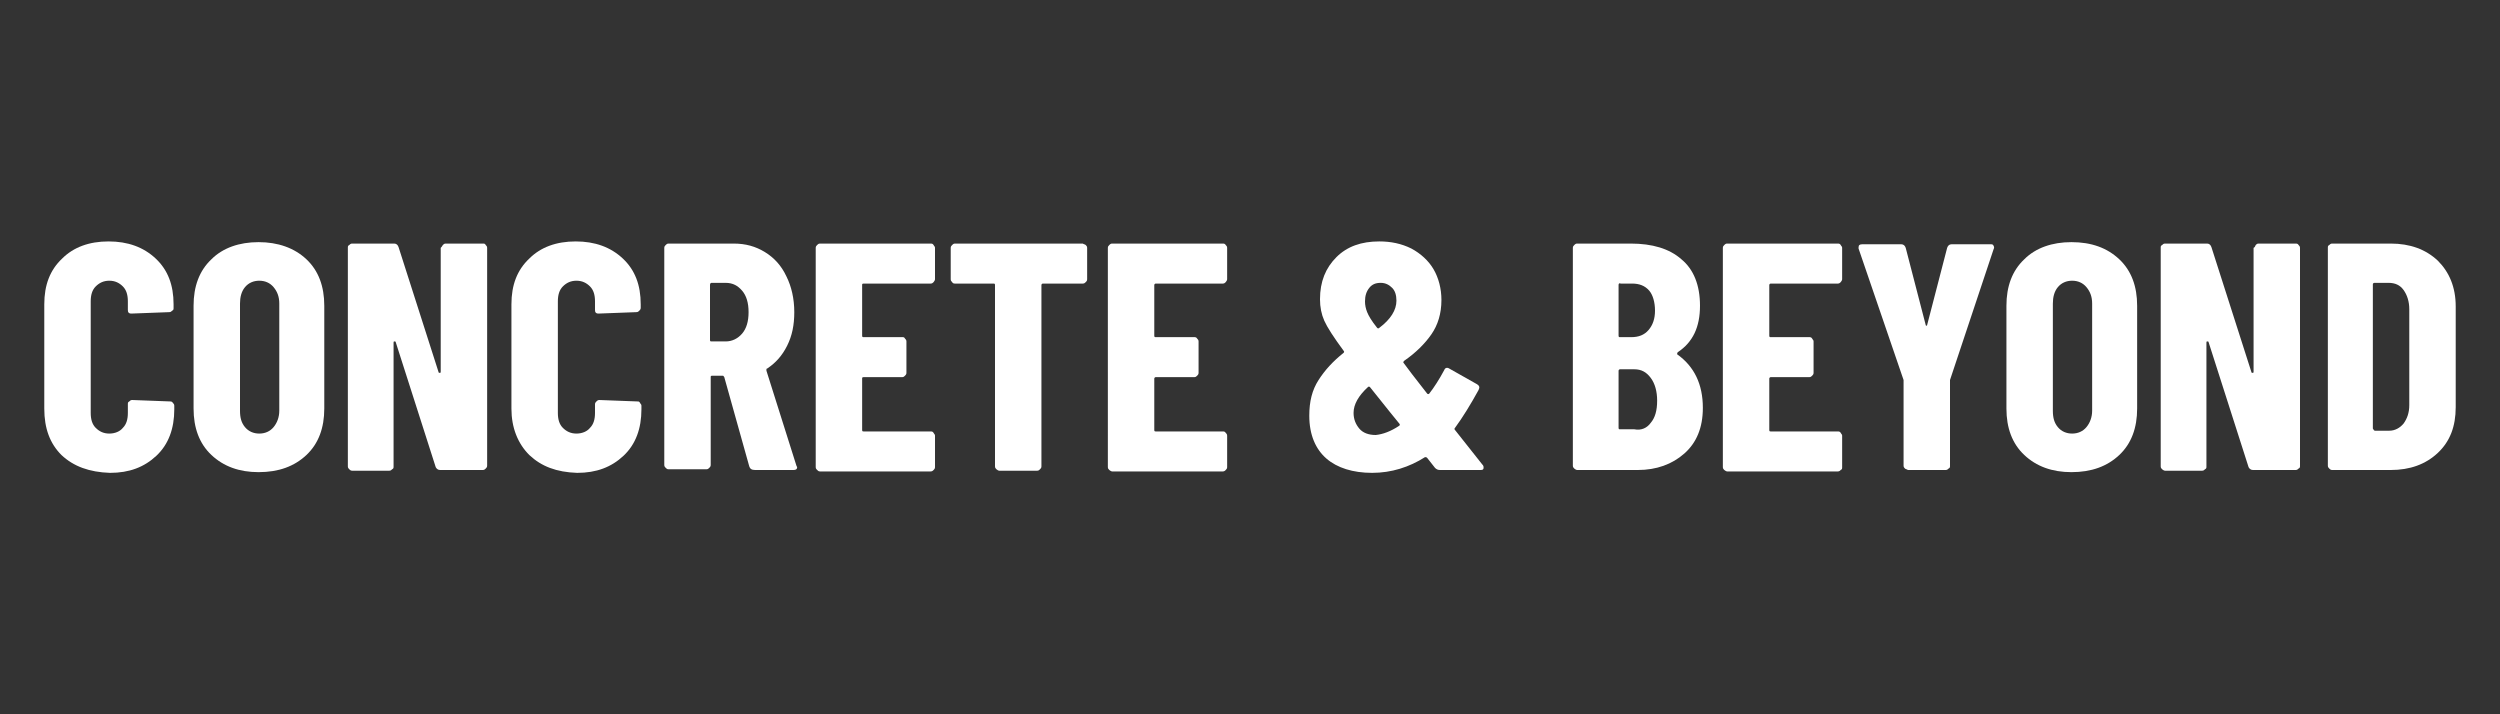
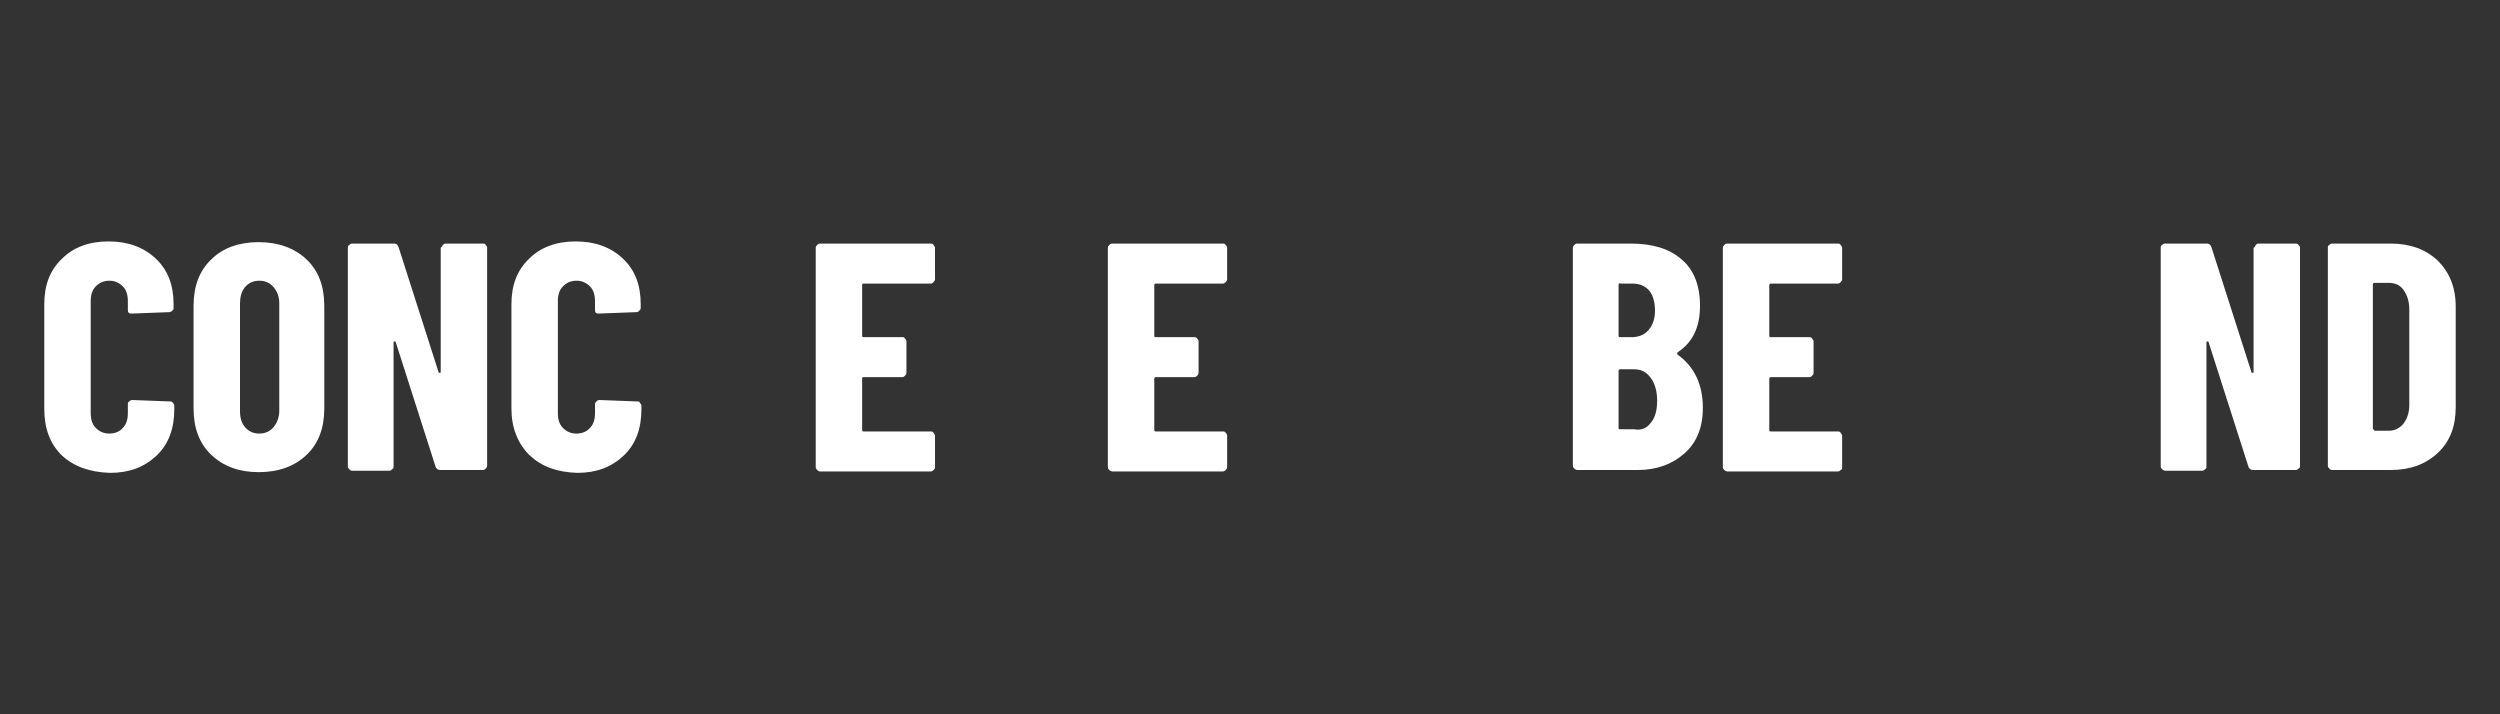
<svg xmlns="http://www.w3.org/2000/svg" version="1.1" id="Layer_1" x="0px" y="0px" viewBox="0 0 350 100" style="enable-background:new 0 0 350 100;" xml:space="preserve">
  <rect x="0" y="0" width="350" height="100" fill="#333333" stroke="none" />
  <style type="text/css"> .st0{fill:#FFFFFF;} </style>
  <g>
    <path class="st0" d="M8.6,63.7C7,62.1,6.2,60,6.2,57.2V42.6c0-2.7,0.8-4.8,2.5-6.4c1.6-1.6,3.8-2.4,6.5-2.4c2.7,0,4.9,0.8,6.6,2.4 s2.5,3.7,2.5,6.4v0.5c0,0.2,0,0.3-0.2,0.4c-0.1,0.1-0.2,0.2-0.4,0.2l-5.3,0.2c-0.4,0-0.5-0.2-0.5-0.5v-1.2c0-0.9-0.2-1.6-0.7-2.1 c-0.5-0.5-1.1-0.8-1.9-0.8c-0.8,0-1.4,0.3-1.9,0.8c-0.5,0.5-0.7,1.2-0.7,2.1v15.6c0,0.9,0.2,1.6,0.7,2.1c0.5,0.5,1.1,0.8,1.9,0.8 c0.8,0,1.5-0.3,1.9-0.8c0.5-0.5,0.7-1.2,0.7-2.1v-1.2c0-0.2,0-0.3,0.2-0.4c0.1-0.1,0.2-0.2,0.4-0.2l5.3,0.2c0.1,0,0.3,0,0.4,0.2 c0.1,0.1,0.2,0.2,0.2,0.4v0.5c0,2.7-0.8,4.9-2.5,6.5c-1.7,1.6-3.8,2.4-6.5,2.4C12.5,66.1,10.3,65.3,8.6,63.7z" />
    <path class="st0" d="M29.6,63.7c-1.7-1.6-2.5-3.8-2.5-6.5V42.8c0-2.7,0.8-4.9,2.5-6.5c1.6-1.6,3.9-2.4,6.6-2.4s5,0.8,6.7,2.4 c1.7,1.6,2.5,3.8,2.5,6.5v14.4c0,2.7-0.8,4.9-2.5,6.5c-1.7,1.6-3.9,2.4-6.7,2.4C33.5,66.1,31.3,65.3,29.6,63.7z M38.3,59.8 c0.5-0.6,0.8-1.4,0.8-2.3v-15c0-1-0.3-1.7-0.8-2.3c-0.5-0.6-1.2-0.9-2-0.9s-1.5,0.3-2,0.9s-0.7,1.4-0.7,2.3v15c0,1,0.2,1.7,0.7,2.3 c0.5,0.6,1.2,0.9,2,0.9S37.8,60.4,38.3,59.8z" />
    <path class="st0" d="M62,34.3c0.1-0.1,0.2-0.2,0.4-0.2h5.2c0.2,0,0.3,0,0.4,0.2c0.1,0.1,0.2,0.2,0.2,0.4v30.5 c0,0.2-0.1,0.3-0.2,0.4c-0.1,0.1-0.2,0.2-0.4,0.2h-6c-0.3,0-0.5-0.2-0.6-0.4l-5.6-17.5c0-0.1-0.1-0.1-0.2-0.1 c-0.1,0-0.1,0.1-0.1,0.2l0,17.3c0,0.2,0,0.3-0.2,0.4c-0.1,0.1-0.2,0.2-0.4,0.2h-5.2c-0.2,0-0.3-0.1-0.4-0.2 c-0.1-0.1-0.2-0.2-0.2-0.4V34.7c0-0.2,0-0.3,0.2-0.4c0.1-0.1,0.2-0.2,0.4-0.2h5.9c0.3,0,0.5,0.2,0.6,0.5l5.6,17.5 c0,0.1,0.1,0.1,0.2,0.1c0.1,0,0.1-0.1,0.1-0.2l0-17.3C61.8,34.6,61.9,34.5,62,34.3z" />
    <path class="st0" d="M74.1,63.7c-1.6-1.6-2.5-3.8-2.5-6.5V42.6c0-2.7,0.8-4.8,2.5-6.4c1.6-1.6,3.8-2.4,6.5-2.4 c2.7,0,4.9,0.8,6.6,2.4s2.5,3.7,2.5,6.4v0.5c0,0.2-0.1,0.3-0.2,0.4c-0.1,0.1-0.2,0.2-0.4,0.2l-5.3,0.2c-0.4,0-0.5-0.2-0.5-0.5v-1.2 c0-0.9-0.2-1.6-0.7-2.1c-0.5-0.5-1.1-0.8-1.9-0.8c-0.8,0-1.4,0.3-1.9,0.8c-0.5,0.5-0.7,1.2-0.7,2.1v15.6c0,0.9,0.2,1.6,0.7,2.1 s1.1,0.8,1.9,0.8c0.8,0,1.5-0.3,1.9-0.8c0.5-0.5,0.7-1.2,0.7-2.1v-1.2c0-0.2,0.1-0.3,0.2-0.4c0.1-0.1,0.2-0.2,0.4-0.2l5.3,0.2 c0.2,0,0.3,0,0.4,0.2s0.2,0.2,0.2,0.4v0.5c0,2.7-0.8,4.9-2.5,6.5c-1.7,1.6-3.8,2.4-6.5,2.4C77.9,66.1,75.8,65.3,74.1,63.7z" />
-     <path class="st0" d="M104.9,65.3l-3.5-12.5c-0.1-0.1-0.1-0.2-0.2-0.2h-1.5c-0.2,0-0.2,0.1-0.2,0.2v12.3c0,0.2-0.1,0.3-0.2,0.4 c-0.1,0.1-0.2,0.2-0.4,0.2h-5.3c-0.2,0-0.3-0.1-0.4-0.2c-0.1-0.1-0.2-0.2-0.2-0.4V34.7c0-0.2,0.1-0.3,0.2-0.4 c0.1-0.1,0.2-0.2,0.4-0.2h9.1c1.7,0,3.1,0.4,4.4,1.2s2.3,1.9,3,3.4c0.7,1.4,1.1,3.1,1.1,5c0,1.8-0.3,3.3-1,4.7s-1.6,2.4-2.8,3.2 c-0.1,0-0.1,0.1-0.1,0.1c0,0,0,0.1,0,0.2l4.2,13.3l0.1,0.2c0,0.3-0.2,0.4-0.5,0.4h-5.4C105.2,65.8,105,65.6,104.9,65.3z M99.4,39.9 v7.7c0,0.2,0.1,0.2,0.2,0.2h2c0.9,0,1.7-0.4,2.3-1.1s0.9-1.7,0.9-3c0-1.3-0.3-2.3-0.9-3s-1.3-1.1-2.3-1.1h-2 C99.5,39.6,99.4,39.7,99.4,39.9z" />
    <path class="st0" d="M130.7,39.5c-0.1,0.1-0.2,0.2-0.4,0.2h-9.4c-0.2,0-0.2,0.1-0.2,0.2V47c0,0.2,0.1,0.2,0.2,0.2h5.4 c0.2,0,0.3,0,0.4,0.2c0.1,0.1,0.2,0.2,0.2,0.4v4.4c0,0.2-0.1,0.3-0.2,0.4c-0.1,0.1-0.2,0.2-0.4,0.2h-5.4c-0.2,0-0.2,0.1-0.2,0.2 v7.2c0,0.2,0.1,0.2,0.2,0.2h9.4c0.1,0,0.3,0,0.4,0.2s0.2,0.2,0.2,0.4v4.4c0,0.2-0.1,0.3-0.2,0.4c-0.1,0.1-0.2,0.2-0.4,0.2h-15.5 c-0.2,0-0.3-0.1-0.4-0.2c-0.1-0.1-0.2-0.2-0.2-0.4V34.7c0-0.2,0.1-0.3,0.2-0.4c0.1-0.1,0.2-0.2,0.4-0.2h15.5c0.1,0,0.3,0,0.4,0.2 s0.2,0.2,0.2,0.4v4.4C130.9,39.2,130.8,39.4,130.7,39.5z" />
-     <path class="st0" d="M152,34.3c0.1,0.1,0.2,0.2,0.2,0.4v4.4c0,0.2-0.1,0.3-0.2,0.4c-0.1,0.1-0.2,0.2-0.4,0.2h-5.6 c-0.1,0-0.2,0.1-0.2,0.2v25.4c0,0.2-0.1,0.3-0.2,0.4c-0.1,0.1-0.2,0.2-0.4,0.2h-5.3c-0.1,0-0.3-0.1-0.4-0.2 c-0.1-0.1-0.2-0.2-0.2-0.4V39.9c0-0.2-0.1-0.2-0.2-0.2h-5.4c-0.1,0-0.3,0-0.4-0.2c-0.1-0.1-0.2-0.2-0.2-0.4v-4.4 c0-0.2,0.1-0.3,0.2-0.4c0.1-0.1,0.2-0.2,0.4-0.2h17.9C151.7,34.2,151.9,34.2,152,34.3z" />
    <path class="st0" d="M171.6,39.5c-0.1,0.1-0.2,0.2-0.4,0.2h-9.4c-0.1,0-0.2,0.1-0.2,0.2V47c0,0.2,0.1,0.2,0.2,0.2h5.4 c0.1,0,0.3,0,0.4,0.2c0.1,0.1,0.2,0.2,0.2,0.4v4.4c0,0.2-0.1,0.3-0.2,0.4c-0.1,0.1-0.2,0.2-0.4,0.2h-5.4c-0.1,0-0.2,0.1-0.2,0.2 v7.2c0,0.2,0.1,0.2,0.2,0.2h9.4c0.1,0,0.3,0,0.4,0.2c0.1,0.1,0.2,0.2,0.2,0.4v4.4c0,0.2-0.1,0.3-0.2,0.4c-0.1,0.1-0.2,0.2-0.4,0.2 h-15.5c-0.1,0-0.3-0.1-0.4-0.2c-0.1-0.1-0.2-0.2-0.2-0.4V34.7c0-0.2,0.1-0.3,0.2-0.4c0.1-0.1,0.2-0.2,0.4-0.2h15.5 c0.1,0,0.3,0,0.4,0.2c0.1,0.1,0.2,0.2,0.2,0.4v4.4C171.8,39.2,171.7,39.4,171.6,39.5z" />
-     <path class="st0" d="M207.7,65.5c0,0.2-0.1,0.3-0.4,0.3h-5.7c-0.3,0-0.5-0.1-0.7-0.3l-1.1-1.4c-0.1-0.1-0.2-0.1-0.3-0.1 c-2.2,1.4-4.7,2.2-7.4,2.2c-2.7,0-4.9-0.7-6.4-2s-2.4-3.3-2.4-6c0-2,0.4-3.6,1.3-5s2-2.6,3.5-3.8c0.1-0.1,0.1-0.2,0-0.3 c-1.4-1.9-2.3-3.3-2.7-4.2c-0.4-0.9-0.6-1.9-0.6-3c0-2.5,0.8-4.4,2.3-5.9s3.5-2.2,6-2.2c1.6,0,3.1,0.3,4.5,1 c1.3,0.7,2.4,1.7,3.1,2.9s1.1,2.7,1.1,4.3c0,1.9-0.5,3.5-1.4,4.8s-2.2,2.6-3.8,3.7c-0.1,0.1-0.2,0.2-0.1,0.3l1.2,1.6l1.4,1.8 l0.7,0.9c0.1,0.1,0.2,0.1,0.3,0c0.7-0.9,1.4-2,2.1-3.3c0.1-0.3,0.4-0.4,0.7-0.2l3.9,2.2c0.3,0.2,0.4,0.4,0.2,0.8 c-1.1,2-2.2,3.8-3.3,5.3c-0.1,0.1-0.1,0.2,0,0.3l3.8,4.8C207.7,65.2,207.7,65.3,207.7,65.5z M195.9,59.6c0.1-0.1,0.1-0.2,0-0.3 l-1.3-1.6l-2.8-3.5c-0.1-0.1-0.2-0.1-0.3,0c-1.3,1.2-2,2.4-2,3.6c0,0.9,0.3,1.6,0.8,2.2s1.3,0.9,2.3,0.9 C193.6,60.8,194.7,60.4,195.9,59.6z M191.7,40.3c-0.4,0.5-0.6,1.1-0.6,1.9c0,0.5,0.1,1,0.3,1.5c0.2,0.5,0.6,1.2,1.4,2.2 c0.1,0.1,0.2,0.1,0.3,0c1.6-1.2,2.4-2.5,2.4-3.8c0-0.8-0.2-1.4-0.6-1.8s-0.9-0.7-1.6-0.7C192.6,39.6,192.1,39.8,191.7,40.3z" />
    <path class="st0" d="M235.8,63.5c-1.7,1.5-3.9,2.3-6.5,2.3h-8.5c-0.1,0-0.3-0.1-0.4-0.2c-0.1-0.1-0.2-0.2-0.2-0.4V34.7 c0-0.2,0.1-0.3,0.2-0.4c0.1-0.1,0.2-0.2,0.4-0.2h7.5c3,0,5.4,0.7,7.1,2.2c1.7,1.4,2.6,3.6,2.6,6.5c0,3-1,5.1-3.1,6.5 c-0.1,0.1-0.1,0.2-0.1,0.3c2.4,1.7,3.6,4.2,3.6,7.5C238.4,59.9,237.5,62,235.8,63.5z M226.6,39.9v7.1c0,0.2,0.1,0.2,0.2,0.2h1.6 c1,0,1.8-0.3,2.4-1c0.6-0.7,0.9-1.6,0.9-2.7c0-1.2-0.3-2.2-0.8-2.8c-0.6-0.7-1.4-1-2.4-1h-1.6C226.7,39.6,226.6,39.7,226.6,39.9z M231.1,59.2c0.6-0.7,0.9-1.7,0.9-3.1c0-1.3-0.3-2.4-0.9-3.2s-1.3-1.2-2.3-1.2h-2c-0.1,0-0.2,0.1-0.2,0.2v8c0,0.2,0.1,0.2,0.2,0.2 h2C229.8,60.3,230.6,59.9,231.1,59.2z" />
    <path class="st0" d="M257.7,39.5c-0.1,0.1-0.2,0.2-0.4,0.2h-9.4c-0.1,0-0.2,0.1-0.2,0.2V47c0,0.2,0.1,0.2,0.2,0.2h5.4 c0.1,0,0.3,0,0.4,0.2s0.2,0.2,0.2,0.4v4.4c0,0.2-0.1,0.3-0.2,0.4c-0.1,0.1-0.2,0.2-0.4,0.2h-5.4c-0.1,0-0.2,0.1-0.2,0.2v7.2 c0,0.2,0.1,0.2,0.2,0.2h9.4c0.1,0,0.3,0,0.4,0.2s0.2,0.2,0.2,0.4v4.4c0,0.2,0,0.3-0.2,0.4c-0.1,0.1-0.2,0.2-0.4,0.2h-15.5 c-0.1,0-0.3-0.1-0.4-0.2c-0.1-0.1-0.2-0.2-0.2-0.4V34.7c0-0.2,0.1-0.3,0.2-0.4c0.1-0.1,0.2-0.2,0.4-0.2h15.5c0.1,0,0.3,0,0.4,0.2 s0.2,0.2,0.2,0.4v4.4C257.9,39.2,257.8,39.4,257.7,39.5z" />
-     <path class="st0" d="M266.7,65.6c-0.1-0.1-0.2-0.2-0.2-0.4V53.5l0-0.3l-6.3-18.4c0-0.1,0-0.1,0-0.2c0-0.3,0.2-0.4,0.5-0.4h5.5 c0.3,0,0.5,0.2,0.6,0.5l2.8,10.8c0,0.1,0.1,0.1,0.1,0.1s0.1,0,0.1-0.1l2.8-10.8c0.1-0.3,0.3-0.5,0.6-0.5h5.5c0.2,0,0.3,0,0.4,0.2 s0.1,0.3,0,0.5L273,53.2l0,0.3v11.7c0,0.2,0,0.3-0.2,0.4c-0.1,0.1-0.2,0.2-0.4,0.2h-5.3C267,65.7,266.8,65.7,266.7,65.6z" />
-     <path class="st0" d="M283.4,63.7c-1.7-1.6-2.5-3.8-2.5-6.5V42.8c0-2.7,0.8-4.9,2.5-6.5c1.6-1.6,3.9-2.4,6.6-2.4 c2.8,0,5,0.8,6.7,2.4c1.7,1.6,2.5,3.8,2.5,6.5v14.4c0,2.7-0.8,4.9-2.5,6.5c-1.7,1.6-3.9,2.4-6.7,2.4 C287.3,66.1,285.1,65.3,283.4,63.7z M292.1,59.8c0.5-0.6,0.8-1.4,0.8-2.3v-15c0-1-0.3-1.7-0.8-2.3c-0.5-0.6-1.2-0.9-2-0.9 s-1.5,0.3-2,0.9s-0.7,1.4-0.7,2.3v15c0,1,0.2,1.7,0.7,2.3c0.5,0.6,1.2,0.9,2,0.9C290.9,60.7,291.6,60.4,292.1,59.8z" />
    <path class="st0" d="M315.8,34.3c0.1-0.1,0.2-0.2,0.4-0.2h5.2c0.1,0,0.3,0,0.4,0.2c0.1,0.1,0.2,0.2,0.2,0.4v30.5 c0,0.2,0,0.3-0.2,0.4c-0.1,0.1-0.2,0.2-0.4,0.2h-6c-0.3,0-0.5-0.2-0.6-0.4l-5.6-17.5c0-0.1-0.1-0.1-0.2-0.1c-0.1,0-0.1,0.1-0.1,0.2 l0,17.3c0,0.2,0,0.3-0.2,0.4c-0.1,0.1-0.2,0.2-0.4,0.2h-5.2c-0.1,0-0.3-0.1-0.4-0.2c-0.1-0.1-0.2-0.2-0.2-0.4V34.7 c0-0.2,0-0.3,0.2-0.4c0.1-0.1,0.2-0.2,0.4-0.2h5.9c0.3,0,0.5,0.2,0.6,0.5l5.6,17.5c0,0.1,0.1,0.1,0.2,0.1c0.1,0,0.1-0.1,0.1-0.2 l0-17.3C315.7,34.6,315.7,34.5,315.8,34.3z" />
    <path class="st0" d="M326.1,65.6c-0.1-0.1-0.2-0.2-0.2-0.4V34.7c0-0.2,0-0.3,0.2-0.4c0.1-0.1,0.2-0.2,0.4-0.2h8.2 c2.7,0,4.9,0.8,6.6,2.4c1.6,1.6,2.5,3.7,2.5,6.4V57c0,2.7-0.8,4.8-2.5,6.4c-1.7,1.6-3.9,2.4-6.6,2.4h-8.2 C326.3,65.8,326.2,65.7,326.1,65.6z M332.5,60.3l2,0c0.8,0,1.5-0.4,2-1c0.5-0.7,0.8-1.5,0.8-2.6V43.3c0-1.1-0.3-2-0.8-2.7 c-0.5-0.7-1.2-1-2.1-1h-2c-0.1,0-0.2,0.1-0.2,0.2v20.2C332.3,60.2,332.4,60.3,332.5,60.3z" />
  </g>
</svg>